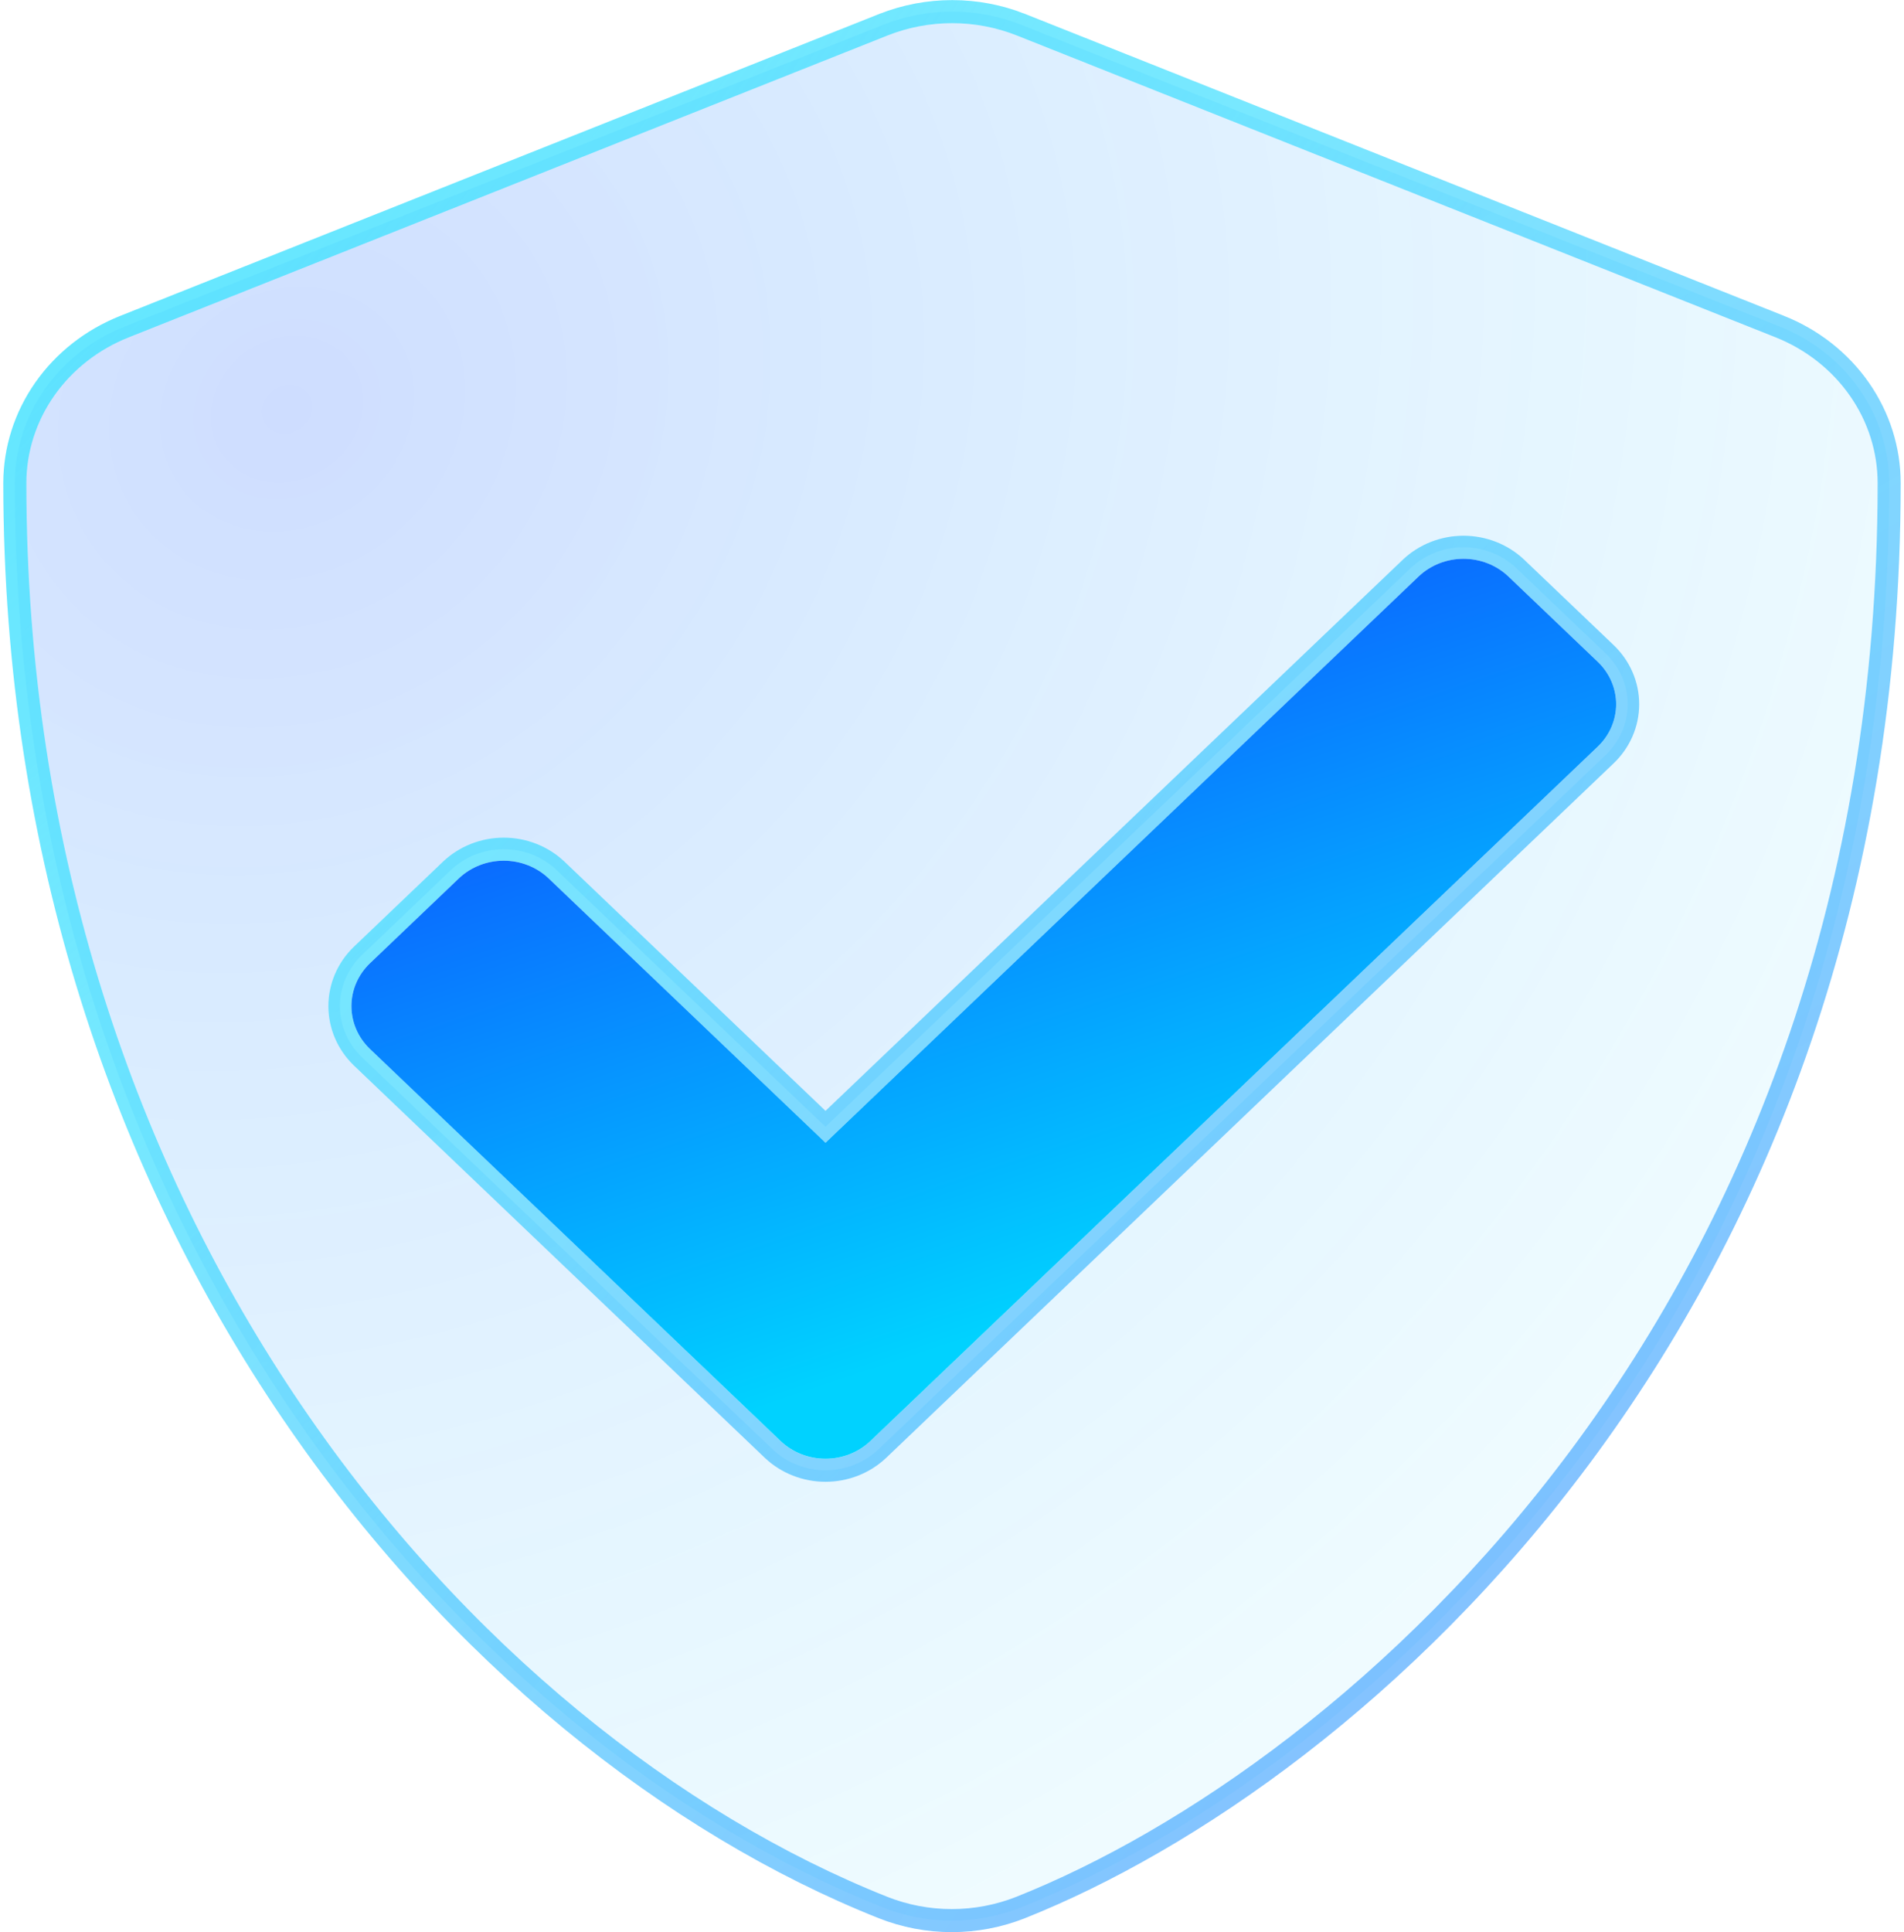
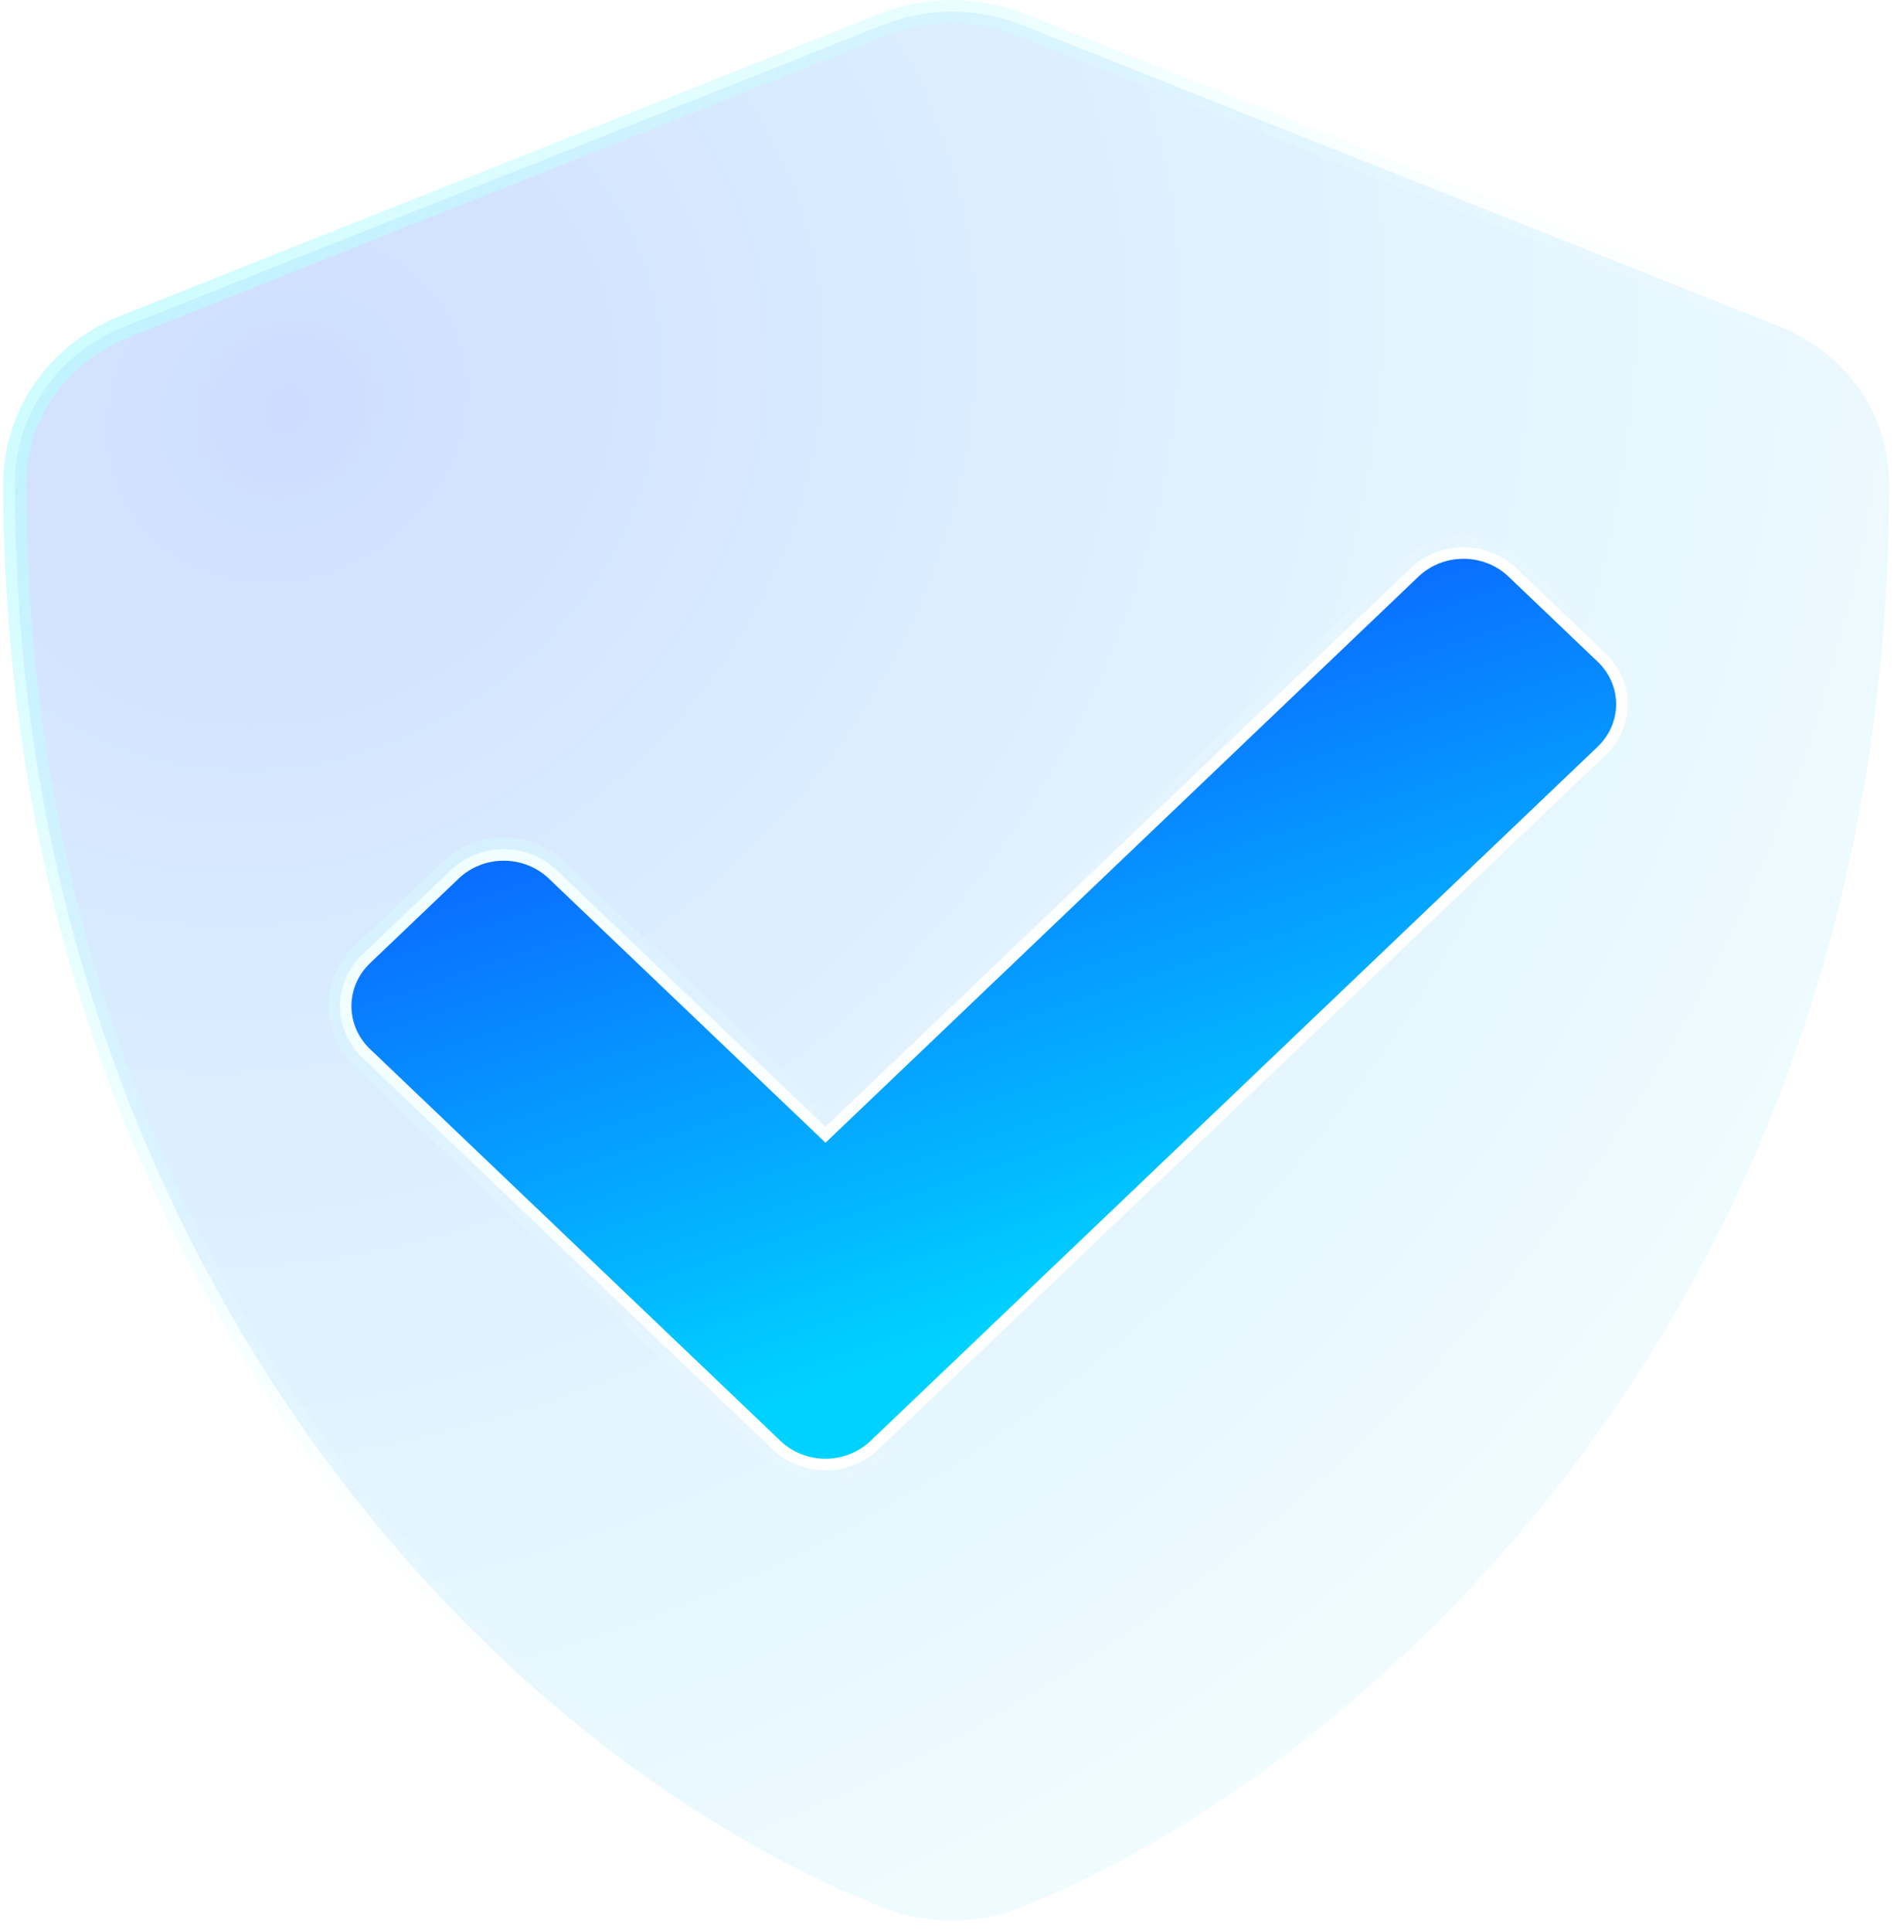
<svg xmlns="http://www.w3.org/2000/svg" width="413" height="419" viewBox="0 0 413 419" fill="none">
  <path d="M27.019 70.821L27.022 70.819L191.643 5.352C191.644 5.352 191.645 5.352 191.646 5.351C196.366 3.485 201.428 2.523 206.543 2.523C211.658 2.523 216.72 3.485 221.44 5.351C221.441 5.352 221.442 5.352 221.443 5.352L386.062 70.819C386.062 70.819 386.062 70.819 386.063 70.819C393.114 73.63 399.117 78.362 403.331 84.401C407.543 90.439 409.783 97.519 409.781 104.749C409.781 284.66 294.05 384.745 221.353 413.649C216.634 415.514 211.572 416.476 206.457 416.476C201.343 416.476 196.281 415.514 191.562 413.649C100.764 377.527 3.219 266.165 3.219 104.75C3.224 97.512 5.475 90.426 9.703 84.387C13.931 78.347 19.953 73.62 27.019 70.821ZM190.464 314.352L190.471 314.346L190.477 314.34L348.234 163.77C348.236 163.768 348.238 163.767 348.24 163.765C349.757 162.329 350.969 160.615 351.799 158.717C352.63 156.816 353.059 154.773 353.059 152.706C353.059 150.638 352.63 148.595 351.799 146.694C350.969 144.796 349.757 143.082 348.24 141.646C348.238 141.644 348.236 141.643 348.234 141.641L328.865 123.155L328.859 123.148L328.852 123.142C325.794 120.266 321.697 118.673 317.45 118.673C313.204 118.673 309.107 120.266 306.049 123.142L306.042 123.148L306.035 123.155L179.062 244.343L120.683 188.623L120.677 188.617L120.67 188.611C117.612 185.735 113.515 184.141 109.268 184.141C105.022 184.141 100.925 185.735 97.867 188.611L97.86 188.617L97.853 188.623L78.476 207.118L78.469 207.125L78.462 207.131C75.444 210.054 73.73 214.019 73.73 218.174C73.73 222.33 75.444 226.294 78.462 229.217L78.469 229.224L78.476 229.23L167.648 314.34L167.654 314.346L167.661 314.352C170.719 317.228 174.816 318.822 179.062 318.822C183.309 318.822 187.406 317.228 190.464 314.352Z" fill="url(#paint0_radial_900_384)" fill-opacity="0.2" />
  <path d="M27.019 70.821L27.022 70.819L191.643 5.352C191.644 5.352 191.645 5.352 191.646 5.351C196.366 3.485 201.428 2.523 206.543 2.523C211.658 2.523 216.72 3.485 221.44 5.351C221.441 5.352 221.442 5.352 221.443 5.352L386.062 70.819C386.062 70.819 386.062 70.819 386.063 70.819C393.114 73.63 399.117 78.362 403.331 84.401C407.543 90.439 409.783 97.519 409.781 104.749C409.781 284.66 294.05 384.745 221.353 413.649C216.634 415.514 211.572 416.476 206.457 416.476C201.343 416.476 196.281 415.514 191.562 413.649C100.764 377.527 3.219 266.165 3.219 104.75C3.224 97.512 5.475 90.426 9.703 84.387C13.931 78.347 19.953 73.62 27.019 70.821ZM190.464 314.352L190.471 314.346L190.477 314.34L348.234 163.77C348.236 163.768 348.238 163.767 348.24 163.765C349.757 162.329 350.969 160.615 351.799 158.717C352.63 156.816 353.059 154.773 353.059 152.706C353.059 150.638 352.63 148.595 351.799 146.694C350.969 144.796 349.757 143.082 348.24 141.646C348.238 141.644 348.236 141.643 348.234 141.641L328.865 123.155L328.859 123.148L328.852 123.142C325.794 120.266 321.697 118.673 317.45 118.673C313.204 118.673 309.107 120.266 306.049 123.142L306.042 123.148L306.035 123.155L179.062 244.343L120.683 188.623L120.677 188.617L120.67 188.611C117.612 185.735 113.515 184.141 109.268 184.141C105.022 184.141 100.925 185.735 97.867 188.611L97.86 188.617L97.853 188.623L78.476 207.118L78.469 207.125L78.462 207.131C75.444 210.054 73.73 214.019 73.73 218.174C73.73 222.33 75.444 226.294 78.462 229.217L78.469 229.224L78.476 229.23L167.648 314.34L167.654 314.346L167.661 314.352C170.719 317.228 174.816 318.822 179.062 318.822C183.309 318.822 187.406 317.228 190.464 314.352Z" stroke="url(#paint1_radial_900_384)" stroke-width="5" />
-   <path d="M27.019 70.821L27.022 70.819L191.643 5.352C191.644 5.352 191.645 5.352 191.646 5.351C196.366 3.485 201.428 2.523 206.543 2.523C211.658 2.523 216.72 3.485 221.44 5.351C221.441 5.352 221.442 5.352 221.443 5.352L386.062 70.819C386.062 70.819 386.062 70.819 386.063 70.819C393.114 73.63 399.117 78.362 403.331 84.401C407.543 90.439 409.783 97.519 409.781 104.749C409.781 284.66 294.05 384.745 221.353 413.649C216.634 415.514 211.572 416.476 206.457 416.476C201.343 416.476 196.281 415.514 191.562 413.649C100.764 377.527 3.219 266.165 3.219 104.75C3.224 97.512 5.475 90.426 9.703 84.387C13.931 78.347 19.953 73.62 27.019 70.821ZM190.464 314.352L190.471 314.346L190.477 314.34L348.234 163.77C348.236 163.768 348.238 163.767 348.24 163.765C349.757 162.329 350.969 160.615 351.799 158.717C352.63 156.816 353.059 154.773 353.059 152.706C353.059 150.638 352.63 148.595 351.799 146.694C350.969 144.796 349.757 143.082 348.24 141.646C348.238 141.644 348.236 141.643 348.234 141.641L328.865 123.155L328.859 123.148L328.852 123.142C325.794 120.266 321.697 118.673 317.45 118.673C313.204 118.673 309.107 120.266 306.049 123.142L306.042 123.148L306.035 123.155L179.062 244.343L120.683 188.623L120.677 188.617L120.67 188.611C117.612 185.735 113.515 184.141 109.268 184.141C105.022 184.141 100.925 185.735 97.867 188.611L97.86 188.617L97.853 188.623L78.476 207.118L78.469 207.125L78.462 207.131C75.444 210.054 73.73 214.019 73.73 218.174C73.73 222.33 75.444 226.294 78.462 229.217L78.469 229.224L78.476 229.23L167.648 314.34L167.654 314.346L167.661 314.352C170.719 317.228 174.816 318.822 179.062 318.822C183.309 318.822 187.406 317.228 190.464 314.352Z" stroke="url(#paint2_radial_900_384)" stroke-width="5" />
  <path d="M346.517 161.953L188.751 312.531C186.169 314.96 182.688 316.322 179.063 316.322C175.437 316.322 171.956 314.96 169.374 312.531L80.202 227.422C77.657 224.957 76.231 221.635 76.231 218.174C76.231 214.714 77.657 211.392 80.202 208.927L99.58 190.432C102.162 188.003 105.643 186.642 109.268 186.642C112.894 186.642 116.375 188.003 118.957 190.432L179.063 247.799L307.762 124.963C310.344 122.534 313.825 121.173 317.451 121.173C321.076 121.173 324.557 122.534 327.139 124.963L346.517 143.458C347.798 144.668 348.814 146.108 349.508 147.696C350.202 149.283 350.559 150.986 350.559 152.706C350.559 154.426 350.202 156.128 349.508 157.716C348.814 159.303 347.798 160.743 346.517 161.953Z" fill="url(#paint3_linear_900_384)" />
  <defs>
    <radialGradient id="paint0_radial_900_384" cx="0" cy="0" r="1" gradientUnits="userSpaceOnUse" gradientTransform="translate(63.768 88.176) rotate(45.294) scale(527.456 571.458)">
      <stop stop-color="#0C55FF" />
      <stop offset="0.771" stop-color="#00D2FF" stop-opacity="0.22" />
      <stop offset="1" stop-color="#0C55FF" stop-opacity="0" />
    </radialGradient>
    <radialGradient id="paint1_radial_900_384" cx="0" cy="0" r="1" gradientUnits="userSpaceOnUse" gradientTransform="translate(-55.891 -51.778) rotate(42.709) scale(450.193 888.422)">
      <stop stop-color="#98F9FF" />
      <stop offset="1" stop-color="white" stop-opacity="0" />
    </radialGradient>
    <radialGradient id="paint2_radial_900_384" cx="0" cy="0" r="1" gradientUnits="userSpaceOnUse" gradientTransform="translate(446.355 471.686) rotate(-132.558) scale(458.965 836.223)">
      <stop stop-color="#0C55FF" stop-opacity="0.49" />
      <stop offset="1" stop-color="#00D2FF" stop-opacity="0.51" />
    </radialGradient>
    <linearGradient id="paint3_linear_900_384" x1="225.001" y1="285.548" x2="174.029" y2="132.359" gradientUnits="userSpaceOnUse">
      <stop stop-color="#00D2FF" />
      <stop offset="1" stop-color="#0C55FF" />
    </linearGradient>
  </defs>
</svg>